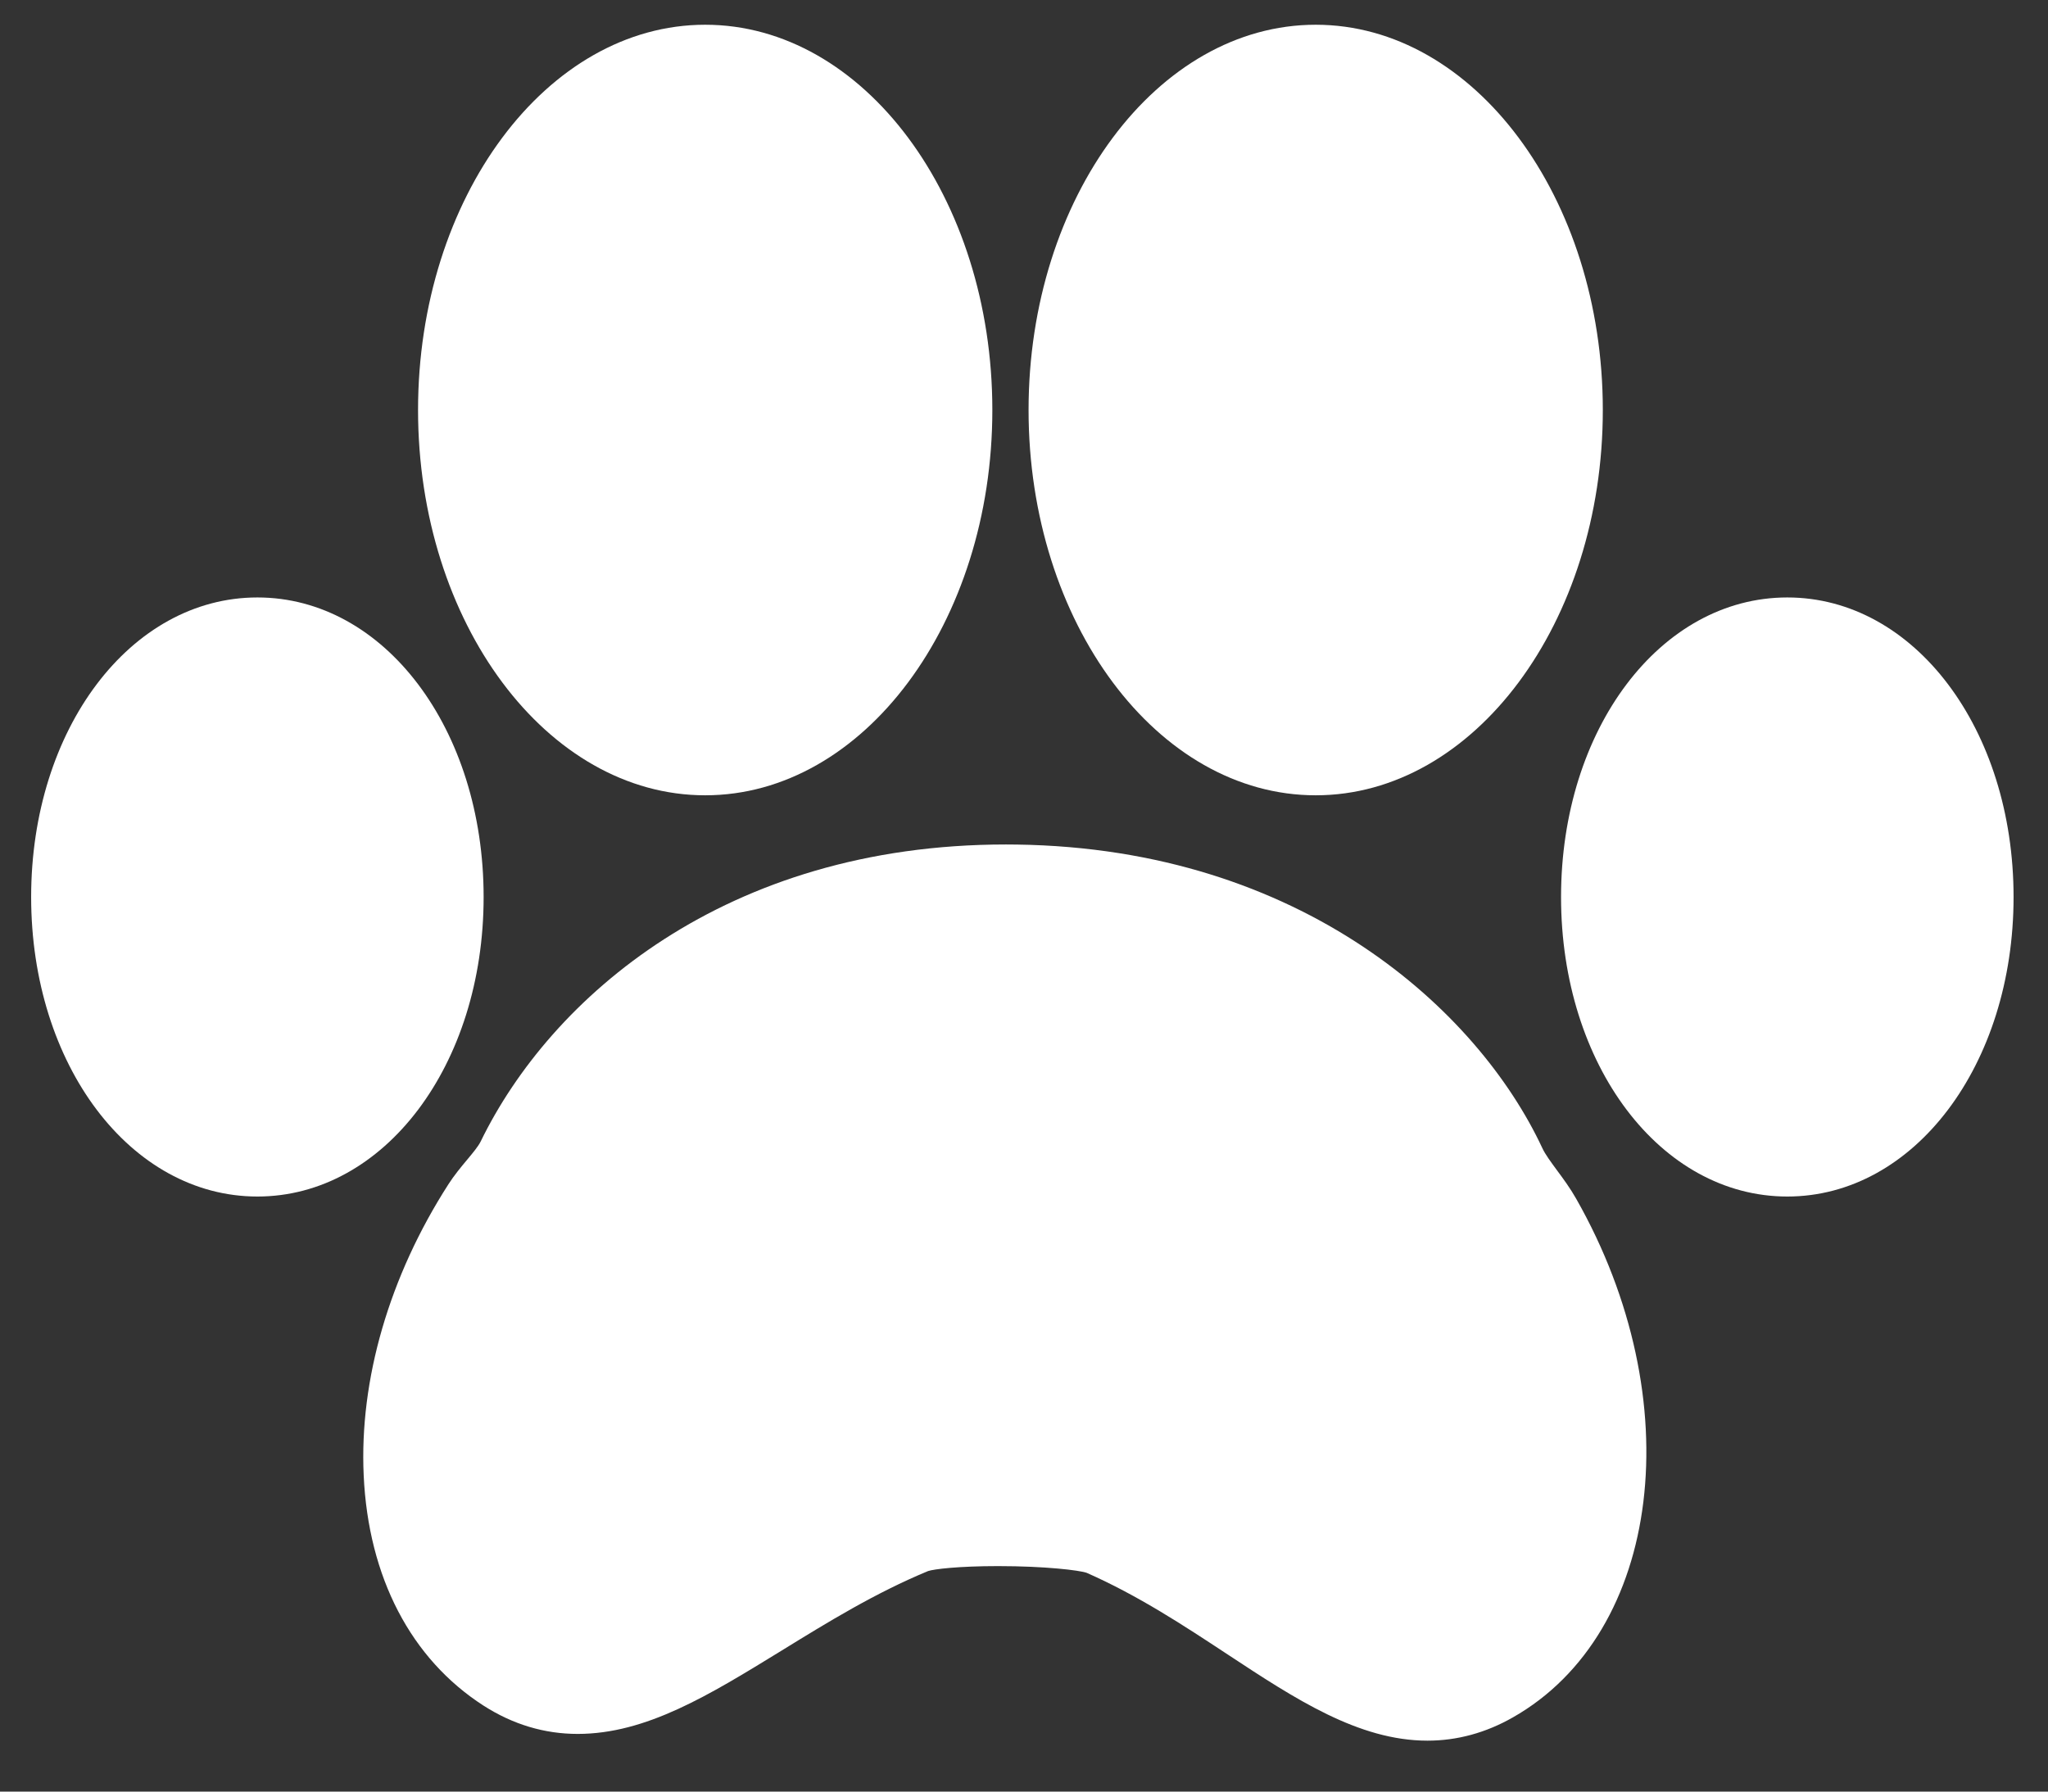
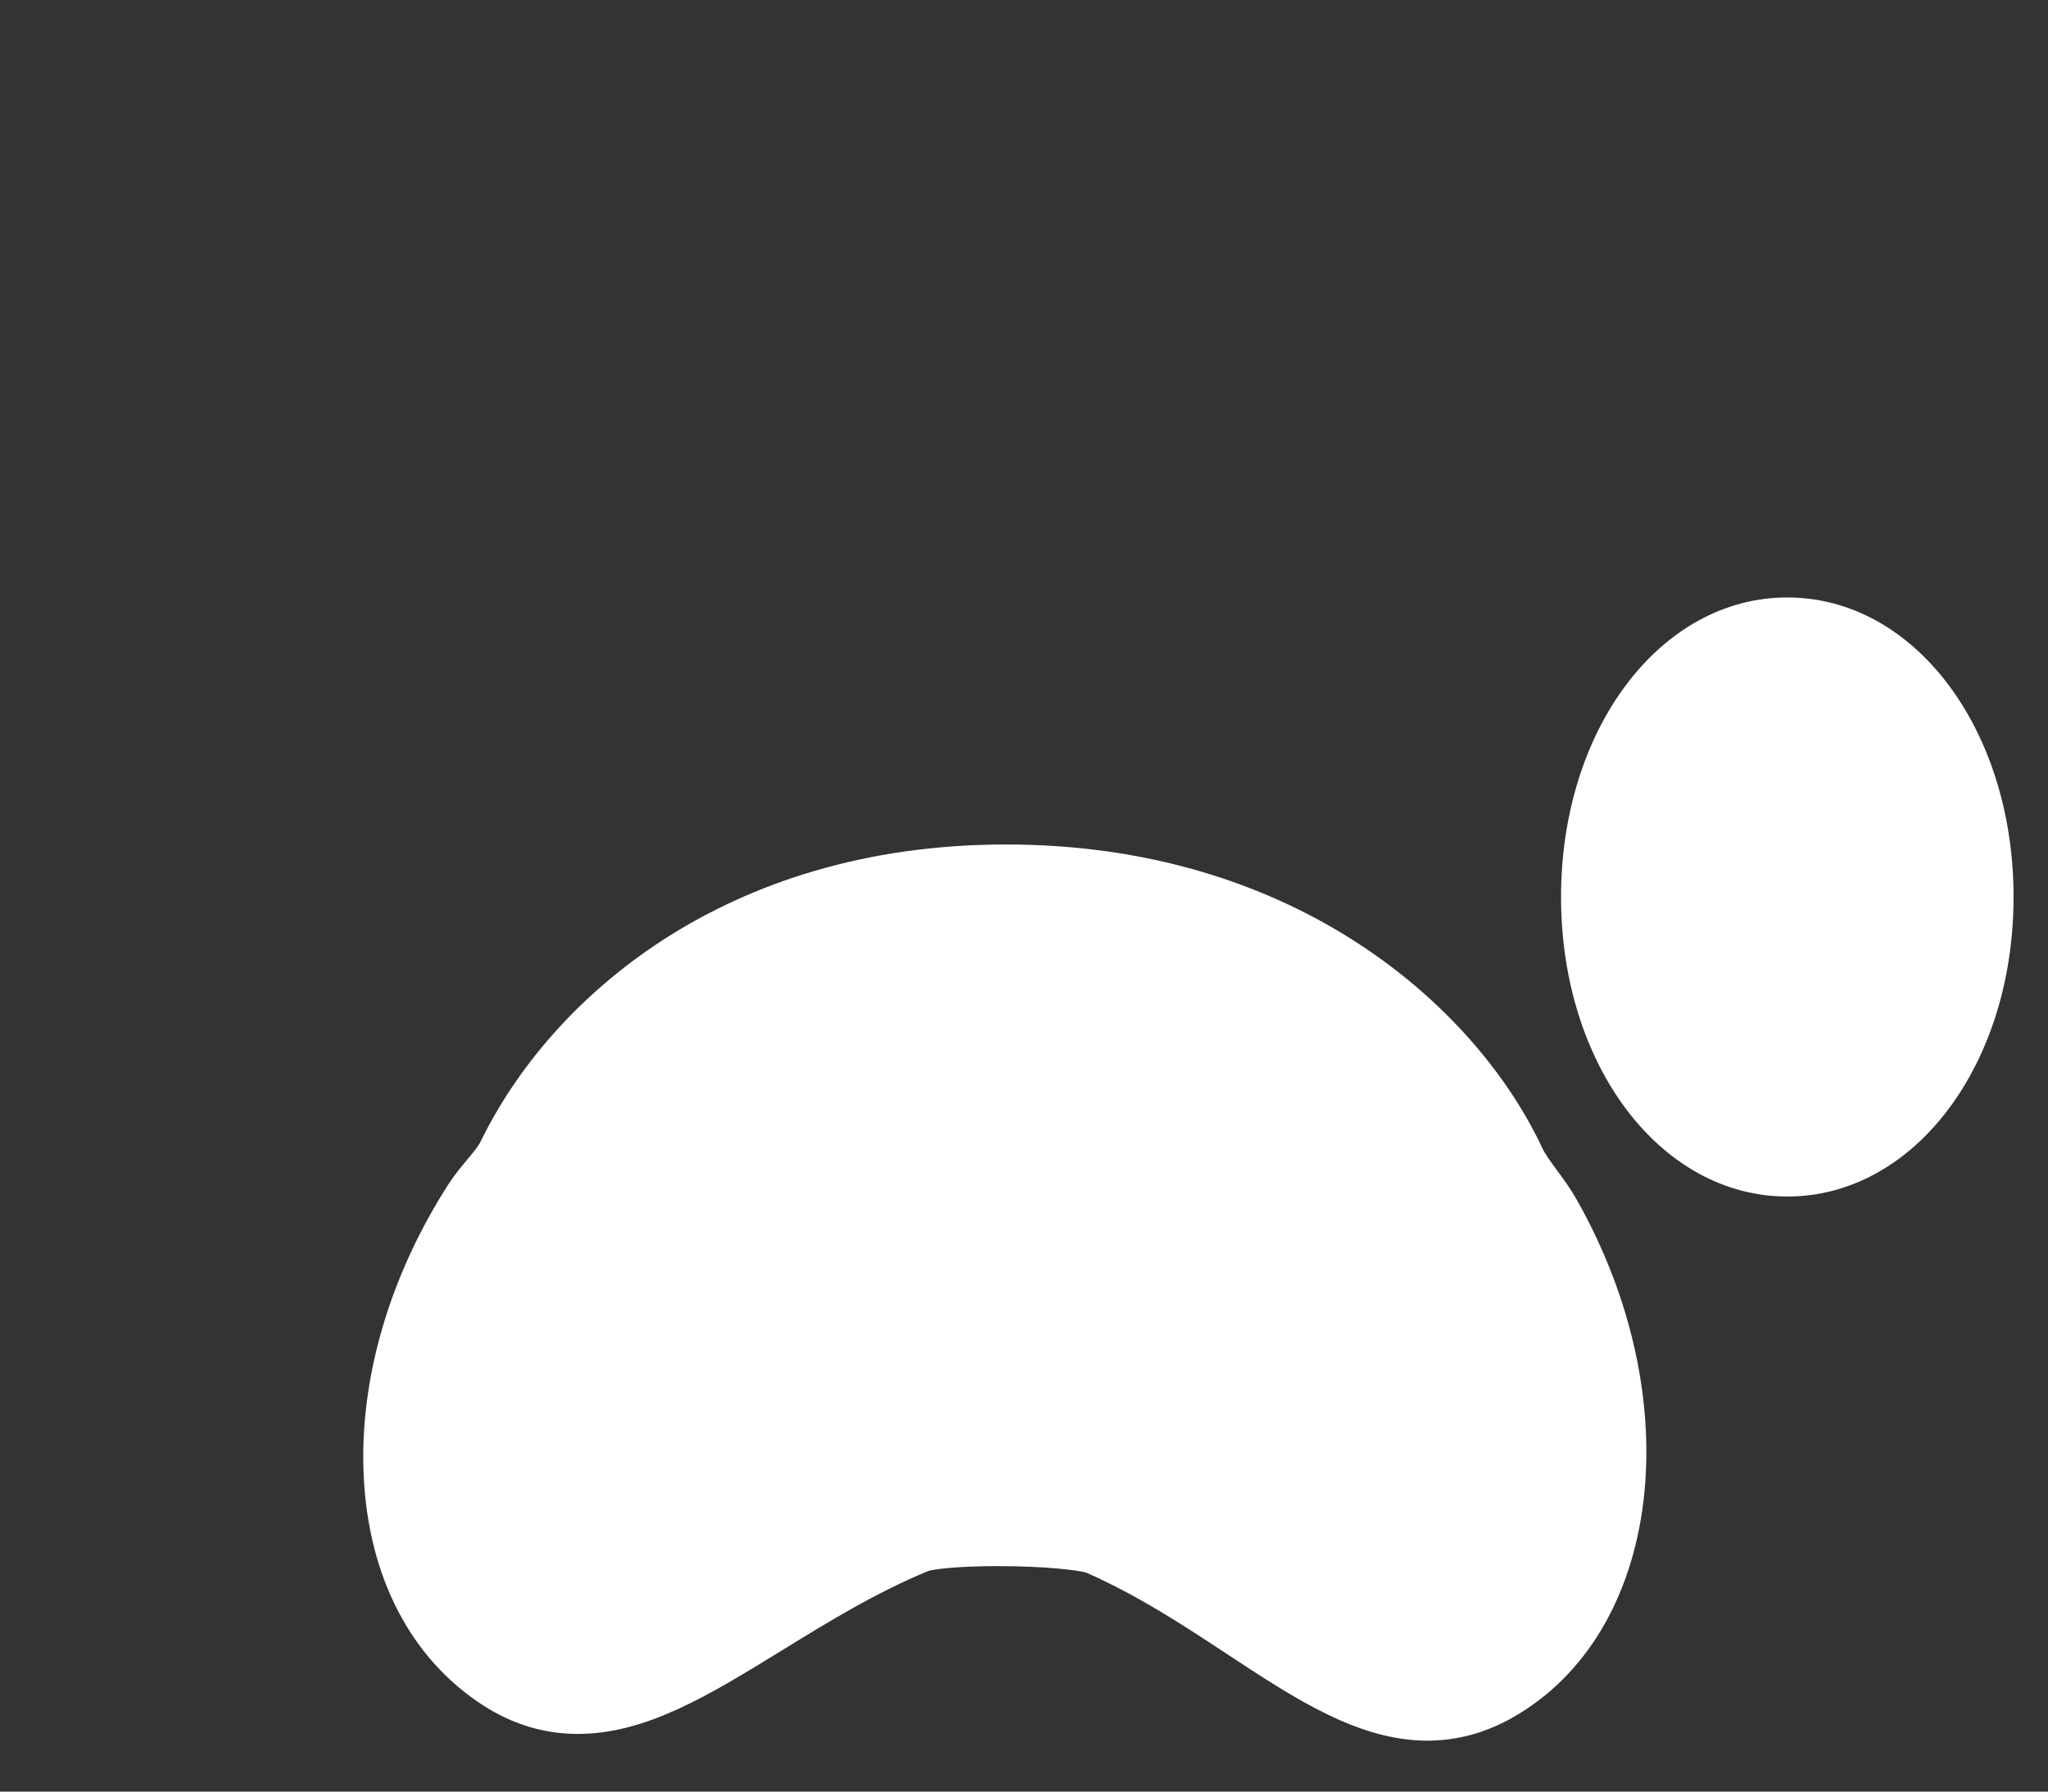
<svg xmlns="http://www.w3.org/2000/svg" width="48" height="42" viewBox="0 0 48 42" fill="none">
  <rect x="0" y="0" width="48" height="42" fill="#333333" stroke="none" />
-   <path d="M16.528 18.644C20.239 18.644 23.258 14.593 23.258 9.612C23.258 4.632 20.239 0.58 16.528 0.58C12.817 0.58 9.798 4.632 9.798 9.612C9.798 14.593 12.817 18.644 16.528 18.644Z" fill="white" />
  <path d="M36.488 27.43C36.35 27.241 36.217 27.064 36.147 26.912C34.642 23.691 30.517 19.893 23.834 19.799L23.577 19.797C16.997 19.797 12.903 23.394 11.265 26.761C11.208 26.876 11.084 27.025 10.952 27.183C10.796 27.369 10.641 27.558 10.509 27.764C9.126 29.917 8.42 32.34 8.524 34.588C8.633 36.974 9.632 38.891 11.333 39.985C12.02 40.426 12.761 40.648 13.539 40.648C15.142 40.648 16.61 39.745 18.312 38.699C19.394 38.032 20.511 37.344 21.752 36.83C21.891 36.784 22.461 36.714 23.393 36.714C24.502 36.714 25.298 36.812 25.468 36.871C26.68 37.406 27.744 38.107 28.773 38.785C30.35 39.824 31.84 40.806 33.456 40.806C34.15 40.806 34.822 40.623 35.456 40.262C38.956 38.274 39.622 32.82 36.943 28.104C36.809 27.867 36.649 27.646 36.488 27.43Z" fill="white" />
-   <path d="M30.837 18.644C34.547 18.644 37.566 14.593 37.566 9.612C37.566 4.632 34.547 0.58 30.837 0.58C27.126 0.58 24.107 4.632 24.107 9.612C24.107 14.593 27.126 18.644 30.837 18.644Z" fill="white" />
  <path d="M41.89 14.006C38.915 14.006 36.587 17.091 36.587 21.029C36.587 24.965 38.917 28.05 41.89 28.05C44.862 28.05 47.193 24.965 47.193 21.029C47.193 17.091 44.864 14.006 41.89 14.006Z" fill="white" />
-   <path d="M11.335 21.029C11.335 17.091 9.006 14.006 6.033 14.006C3.06 14.006 0.73 17.091 0.73 21.029C0.73 24.965 3.06 28.05 6.033 28.05C9.006 28.05 11.335 24.965 11.335 21.029Z" fill="white" />
</svg>